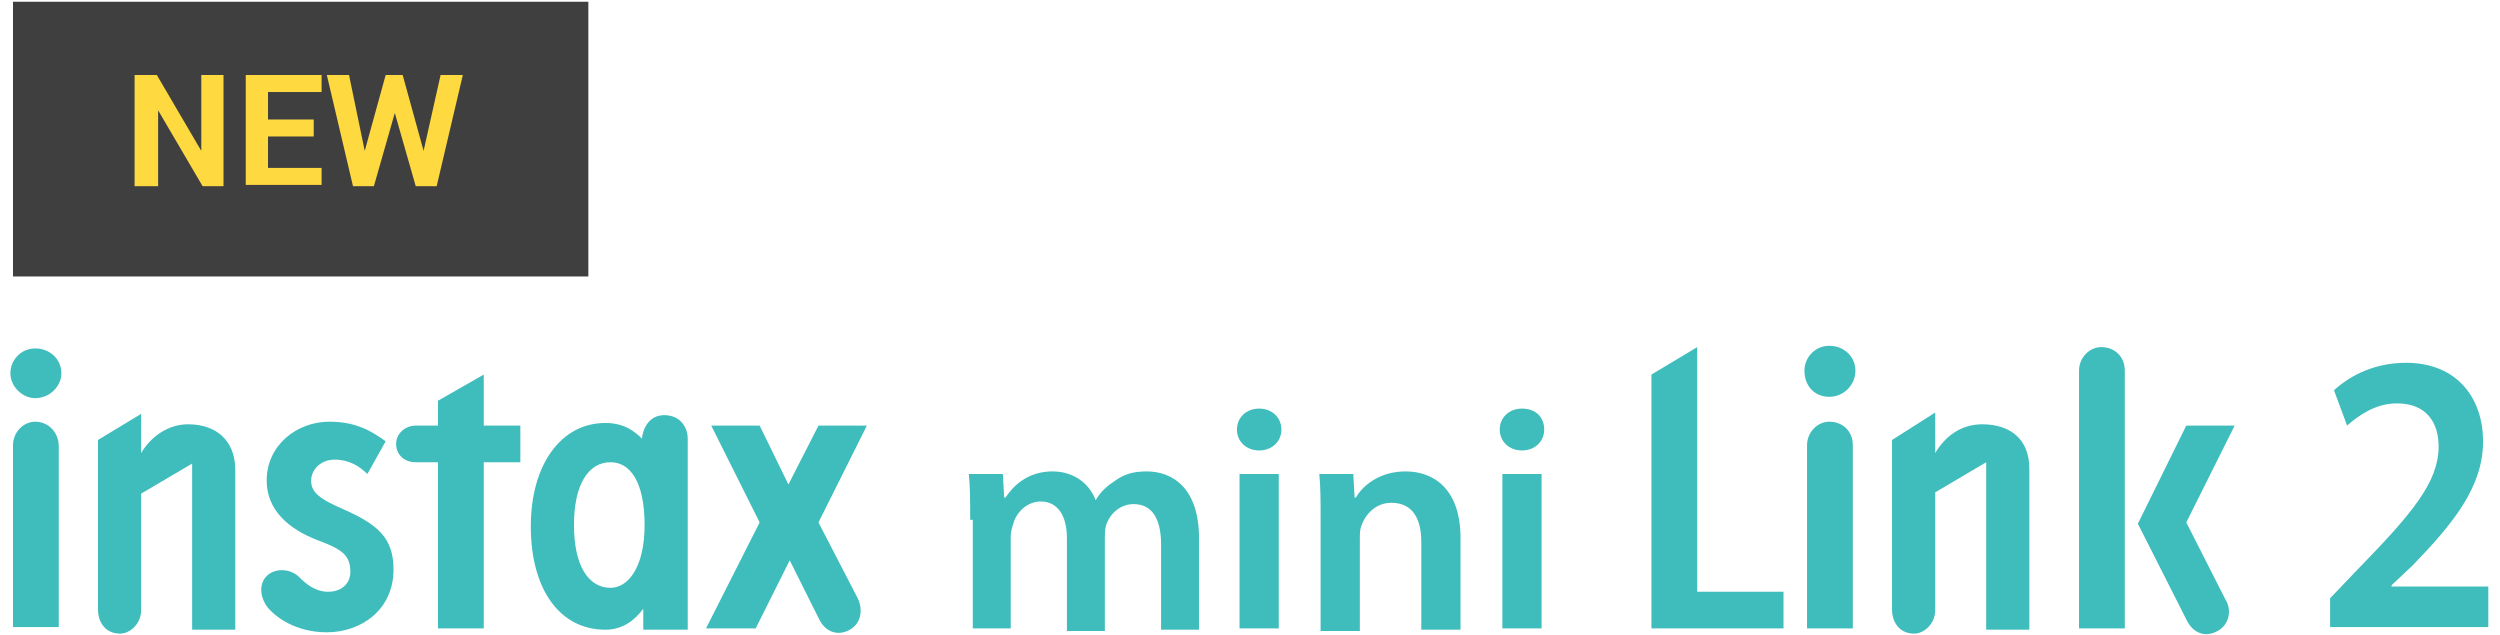
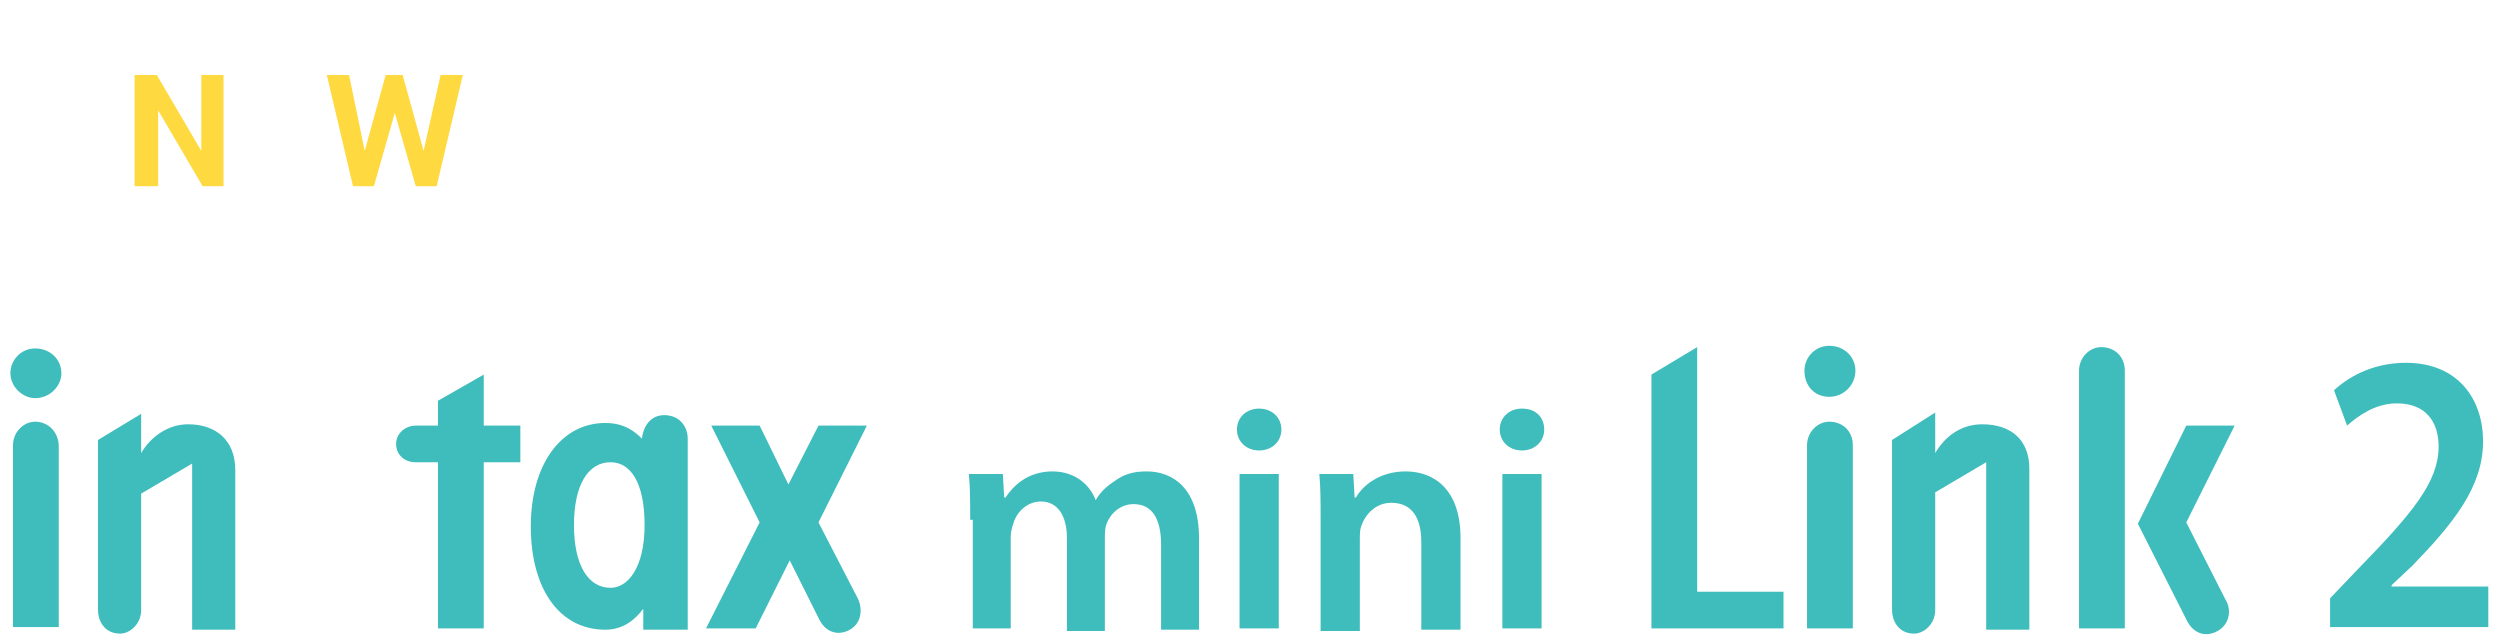
<svg xmlns="http://www.w3.org/2000/svg" width="362px" height="92px" viewBox="0 0 364 92" version="1.1">
  <g id="surface1">
    <path style=" stroke:none;fill-rule:nonzero;fill:rgb(24.706%,73.725%,73.725%);fill-opacity:1;" d="M 339.262 91.238 L 339.262 86.855 L 343.258 82.668 C 351.254 74.477 355.062 69.906 355.062 64.762 C 355.062 61.332 353.352 58.477 348.973 58.477 C 345.926 58.477 343.449 60.191 341.738 61.715 L 339.832 56.57 C 342.309 54.285 345.926 52.57 350.305 52.57 C 357.918 52.57 361.535 57.906 361.535 64 C 361.535 70.668 357.156 76 351.254 82.094 L 348.211 84.953 L 348.211 85.145 L 362.297 85.145 L 362.297 91.047 L 339.262 91.047 Z M 339.262 91.238 " />
    <path style=" stroke:none;fill-rule:nonzero;fill:rgb(24.706%,73.725%,73.725%);fill-opacity:1;" d="M 5.129 57.715 C 7.223 57.715 8.938 56 8.938 54.094 C 8.938 52 7.223 50.477 5.129 50.477 C 3.035 50.477 1.512 52.191 1.512 54.094 C 1.512 56 3.227 57.715 5.129 57.715 " />
    <path style=" stroke:none;fill-rule:nonzero;fill:rgb(24.706%,73.725%,73.725%);fill-opacity:1;" d="M 27.402 61.523 C 24.359 61.523 21.883 63.43 20.551 65.715 L 20.551 60 L 14.266 63.809 L 14.266 88.57 C 14.266 89.906 15.027 92 17.504 92 C 18.836 92 20.551 90.668 20.551 88.57 L 20.551 71.617 L 27.977 67.238 L 27.977 91.43 L 34.258 91.43 L 34.258 68.191 C 34.258 63.809 31.402 61.523 27.402 61.523 " />
    <path style=" stroke:none;fill-rule:nonzero;fill:rgb(24.706%,73.725%,73.725%);fill-opacity:1;" d="M 5.129 61.145 C 3.414 61.145 1.891 62.668 1.891 64.57 L 1.891 91.047 L 8.555 91.047 L 8.555 64.762 C 8.555 62.668 7.031 61.145 5.129 61.145 " />
-     <path style=" stroke:none;fill-rule:nonzero;fill:rgb(24.706%,73.725%,73.725%);fill-opacity:1;" d="M 50.441 74.094 C 46.441 72.383 45.301 71.43 45.301 69.715 C 45.301 68.191 46.633 66.668 48.727 66.668 C 50.82 66.668 52.344 67.617 53.488 68.762 L 56.152 64 C 54.059 62.477 51.773 61.145 47.965 61.145 C 43.207 61.145 38.828 64.57 38.828 69.715 C 38.828 73.906 41.875 76.762 46.441 78.477 C 50.059 79.809 51.012 80.762 51.012 83.047 C 51.012 84.57 49.871 85.906 47.777 85.906 C 45.871 85.906 44.539 84.762 43.398 83.617 C 42.062 82.477 39.969 82.477 38.828 83.617 C 37.875 84.57 37.684 86.285 38.828 88 C 39.969 89.523 43.016 91.809 47.586 91.809 C 52.535 91.809 57.297 88.57 57.297 82.668 C 57.297 78.094 55.012 76.191 50.441 74.094 " />
    <path style=" stroke:none;fill-rule:nonzero;fill:rgb(24.706%,73.725%,73.725%);fill-opacity:1;" d="M 70.434 61.715 L 70.434 54.285 L 63.77 58.094 L 63.77 61.715 L 60.531 61.715 C 59.008 61.715 57.676 62.855 57.676 64.383 C 57.676 65.906 58.816 67.047 60.531 67.047 L 63.77 67.047 L 63.77 91.238 L 70.434 91.238 L 70.434 67.047 L 75.762 67.047 L 75.762 61.715 Z M 70.434 61.715 " />
    <path style=" stroke:none;fill-rule:nonzero;fill:rgb(24.706%,73.725%,73.725%);fill-opacity:1;" d="M 96.707 60.191 C 94.801 60.191 93.66 61.715 93.469 63.617 C 92.516 62.668 90.992 61.332 88.137 61.332 C 81.664 61.332 77.285 67.43 77.285 76.383 C 77.285 85.523 81.473 91.43 88.137 91.43 C 90.805 91.43 92.516 89.906 93.66 88.383 L 93.66 91.43 L 100.133 91.43 L 100.133 63.617 C 100.133 61.906 98.992 60.191 96.707 60.191 M 88.898 85.332 C 85.664 85.332 83.57 82.094 83.57 76.191 C 83.57 70.285 85.664 67.047 88.898 67.047 C 91.754 67.047 93.852 69.906 93.852 76.191 C 93.852 82.477 91.375 85.332 88.898 85.332 " />
    <path style=" stroke:none;fill-rule:nonzero;fill:rgb(24.706%,73.725%,73.725%);fill-opacity:1;" d="M 119.172 75.809 L 126.215 61.715 L 119.172 61.715 L 114.793 70.285 L 110.605 61.715 L 103.559 61.715 L 110.605 75.809 L 102.797 91.238 L 110.031 91.238 L 114.984 81.332 L 119.363 90.094 C 120.312 91.809 122.027 92.383 123.742 91.43 C 125.453 90.477 125.645 88.383 124.883 86.855 Z M 119.172 75.809 " />
    <path style=" stroke:none;fill-rule:nonzero;fill:rgb(24.706%,73.725%,73.725%);fill-opacity:1;" d="M 141.258 75.43 C 141.258 72.762 141.258 70.668 141.066 68.762 L 146.016 68.762 L 146.207 72.191 L 146.398 72.191 C 147.539 70.477 149.633 68.383 153.25 68.383 C 156.297 68.383 158.582 70.094 159.535 72.57 C 160.297 71.238 161.246 70.477 162.391 69.715 C 163.723 68.762 165.055 68.383 166.961 68.383 C 170.766 68.383 174.574 70.855 174.574 78.094 L 174.574 91.43 L 169.055 91.43 L 169.055 79.047 C 169.055 75.238 167.723 73.145 165.055 73.145 C 163.152 73.145 161.629 74.477 161.059 76.191 C 160.867 76.762 160.867 77.523 160.867 78.094 L 160.867 91.617 L 155.344 91.617 L 155.344 78.094 C 155.344 74.855 154.012 72.762 151.539 72.762 C 149.445 72.762 147.922 74.477 147.539 76 C 147.348 76.57 147.16 77.145 147.16 77.906 L 147.16 91.238 L 141.637 91.238 L 141.637 75.43 Z M 141.258 75.43 " />
    <path style=" stroke:none;fill-rule:nonzero;fill:rgb(24.706%,73.725%,73.725%);fill-opacity:1;" d="M 186.57 62.285 C 186.57 64 185.238 65.332 183.332 65.332 C 181.43 65.332 180.098 64 180.098 62.285 C 180.098 60.57 181.43 59.238 183.332 59.238 C 185.238 59.238 186.57 60.57 186.57 62.285 M 180.477 68.762 L 186.188 68.762 L 186.188 91.238 L 180.477 91.238 Z M 180.477 68.762 " />
    <path style=" stroke:none;fill-rule:nonzero;fill:rgb(24.706%,73.725%,73.725%);fill-opacity:1;" d="M 192.281 75.43 C 192.281 72.762 192.281 70.668 192.09 68.762 L 197.039 68.762 L 197.23 72.191 L 197.422 72.191 C 198.375 70.477 200.848 68.383 204.656 68.383 C 208.656 68.383 212.652 70.855 212.652 78.094 L 212.652 91.43 L 206.941 91.43 L 206.941 78.668 C 206.941 75.43 205.797 72.953 202.562 72.953 C 200.277 72.953 198.754 74.668 198.184 76.383 C 197.992 76.953 197.992 77.523 197.992 78.285 L 197.992 91.617 L 192.281 91.617 Z M 192.281 75.43 " />
    <path style=" stroke:none;fill-rule:nonzero;fill:rgb(24.706%,73.725%,73.725%);fill-opacity:1;" d="M 224.836 62.285 C 224.836 64 223.504 65.332 221.602 65.332 C 219.695 65.332 218.363 64 218.363 62.285 C 218.363 60.57 219.695 59.238 221.602 59.238 C 223.695 59.238 224.836 60.57 224.836 62.285 M 218.746 68.762 L 224.457 68.762 L 224.457 91.238 L 218.746 91.238 Z M 218.746 68.762 " />
    <path style=" stroke:none;fill-rule:nonzero;fill:rgb(24.706%,73.725%,73.725%);fill-opacity:1;" d="M 288.617 61.523 C 285.383 61.523 283.098 63.43 281.766 65.715 L 281.766 59.809 L 275.48 63.809 L 275.48 88.57 C 275.48 89.906 276.242 92 278.719 92 C 280.051 92 281.766 90.668 281.766 88.57 L 281.766 71.43 L 289.188 67.047 L 289.188 91.43 L 295.473 91.43 L 295.473 68 C 295.473 63.617 292.617 61.523 288.617 61.523 " />
    <path style=" stroke:none;fill-rule:nonzero;fill:rgb(24.706%,73.725%,73.725%);fill-opacity:1;" d="M 305.941 50.285 C 304.23 50.285 302.707 51.809 302.707 53.715 L 302.707 91.238 L 309.371 91.238 L 309.371 53.715 C 309.371 51.617 307.848 50.285 305.941 50.285 " />
    <path style=" stroke:none;fill-rule:nonzero;fill:rgb(24.706%,73.725%,73.725%);fill-opacity:1;" d="M 266.344 61.145 C 264.629 61.145 263.105 62.668 263.105 64.57 L 263.105 91.238 L 269.77 91.238 L 269.77 64.57 C 269.77 62.477 268.246 61.145 266.344 61.145 " />
    <path style=" stroke:none;fill-rule:nonzero;fill:rgb(24.706%,73.725%,73.725%);fill-opacity:1;" d="M 266.344 57.523 C 268.438 57.523 270.148 55.809 270.148 53.715 C 270.148 51.617 268.438 50.094 266.344 50.094 C 264.25 50.094 262.727 51.809 262.727 53.715 C 262.727 56 264.25 57.523 266.344 57.523 " />
    <path style=" stroke:none;fill-rule:nonzero;fill:rgb(24.706%,73.725%,73.725%);fill-opacity:1;" d="M 318.32 75.809 L 325.363 61.715 L 318.32 61.715 L 311.273 76 L 318.508 90.285 C 319.461 92 321.176 92.57 322.887 91.617 C 324.602 90.668 324.98 88.57 324.031 87.047 Z M 318.32 75.809 " />
    <path style=" stroke:none;fill-rule:nonzero;fill:rgb(24.706%,73.725%,73.725%);fill-opacity:1;" d="M 247.113 85.906 L 247.113 50.285 L 240.449 54.285 L 240.449 91.238 L 259.68 91.238 L 259.68 85.906 Z M 247.113 85.906 " />
-     <path style=" stroke:none;fill-rule:nonzero;fill:rgb(24.706%,24.706%,24.706%);fill-opacity:1;" d="M 1.891 0 L 85.664 0 L 85.664 40 L 1.891 40 Z M 1.891 0 " />
    <path style=" stroke:none;fill-rule:nonzero;fill:rgb(100%,85.098%,25.098%);fill-opacity:1;" d="M 32.734 26.855 L 29.5 26.855 L 23.023 15.809 L 23.023 26.855 L 19.598 26.855 L 19.598 10.668 L 22.836 10.668 L 29.309 21.715 L 29.309 10.668 L 32.543 10.668 L 32.543 26.855 Z M 32.734 26.855 " />
-     <path style=" stroke:none;fill-rule:nonzero;fill:rgb(100%,85.098%,25.098%);fill-opacity:1;" d="M 45.68 19.617 L 39.02 19.617 L 39.02 24.191 L 46.824 24.191 L 46.824 26.668 L 35.781 26.668 L 35.781 10.668 L 46.824 10.668 L 46.824 13.145 L 39.02 13.145 L 39.02 17.145 L 45.68 17.145 Z M 45.68 19.617 " />
    <path style=" stroke:none;fill-rule:nonzero;fill:rgb(100%,85.098%,25.098%);fill-opacity:1;" d="M 61.676 21.715 L 64.148 10.668 L 67.387 10.668 L 63.578 26.855 L 60.531 26.855 L 57.484 16.191 L 54.438 26.855 L 51.395 26.855 L 47.586 10.668 L 50.82 10.668 L 53.105 21.715 L 56.152 10.668 L 58.629 10.668 Z M 61.676 21.715 " />
  </g>
</svg>